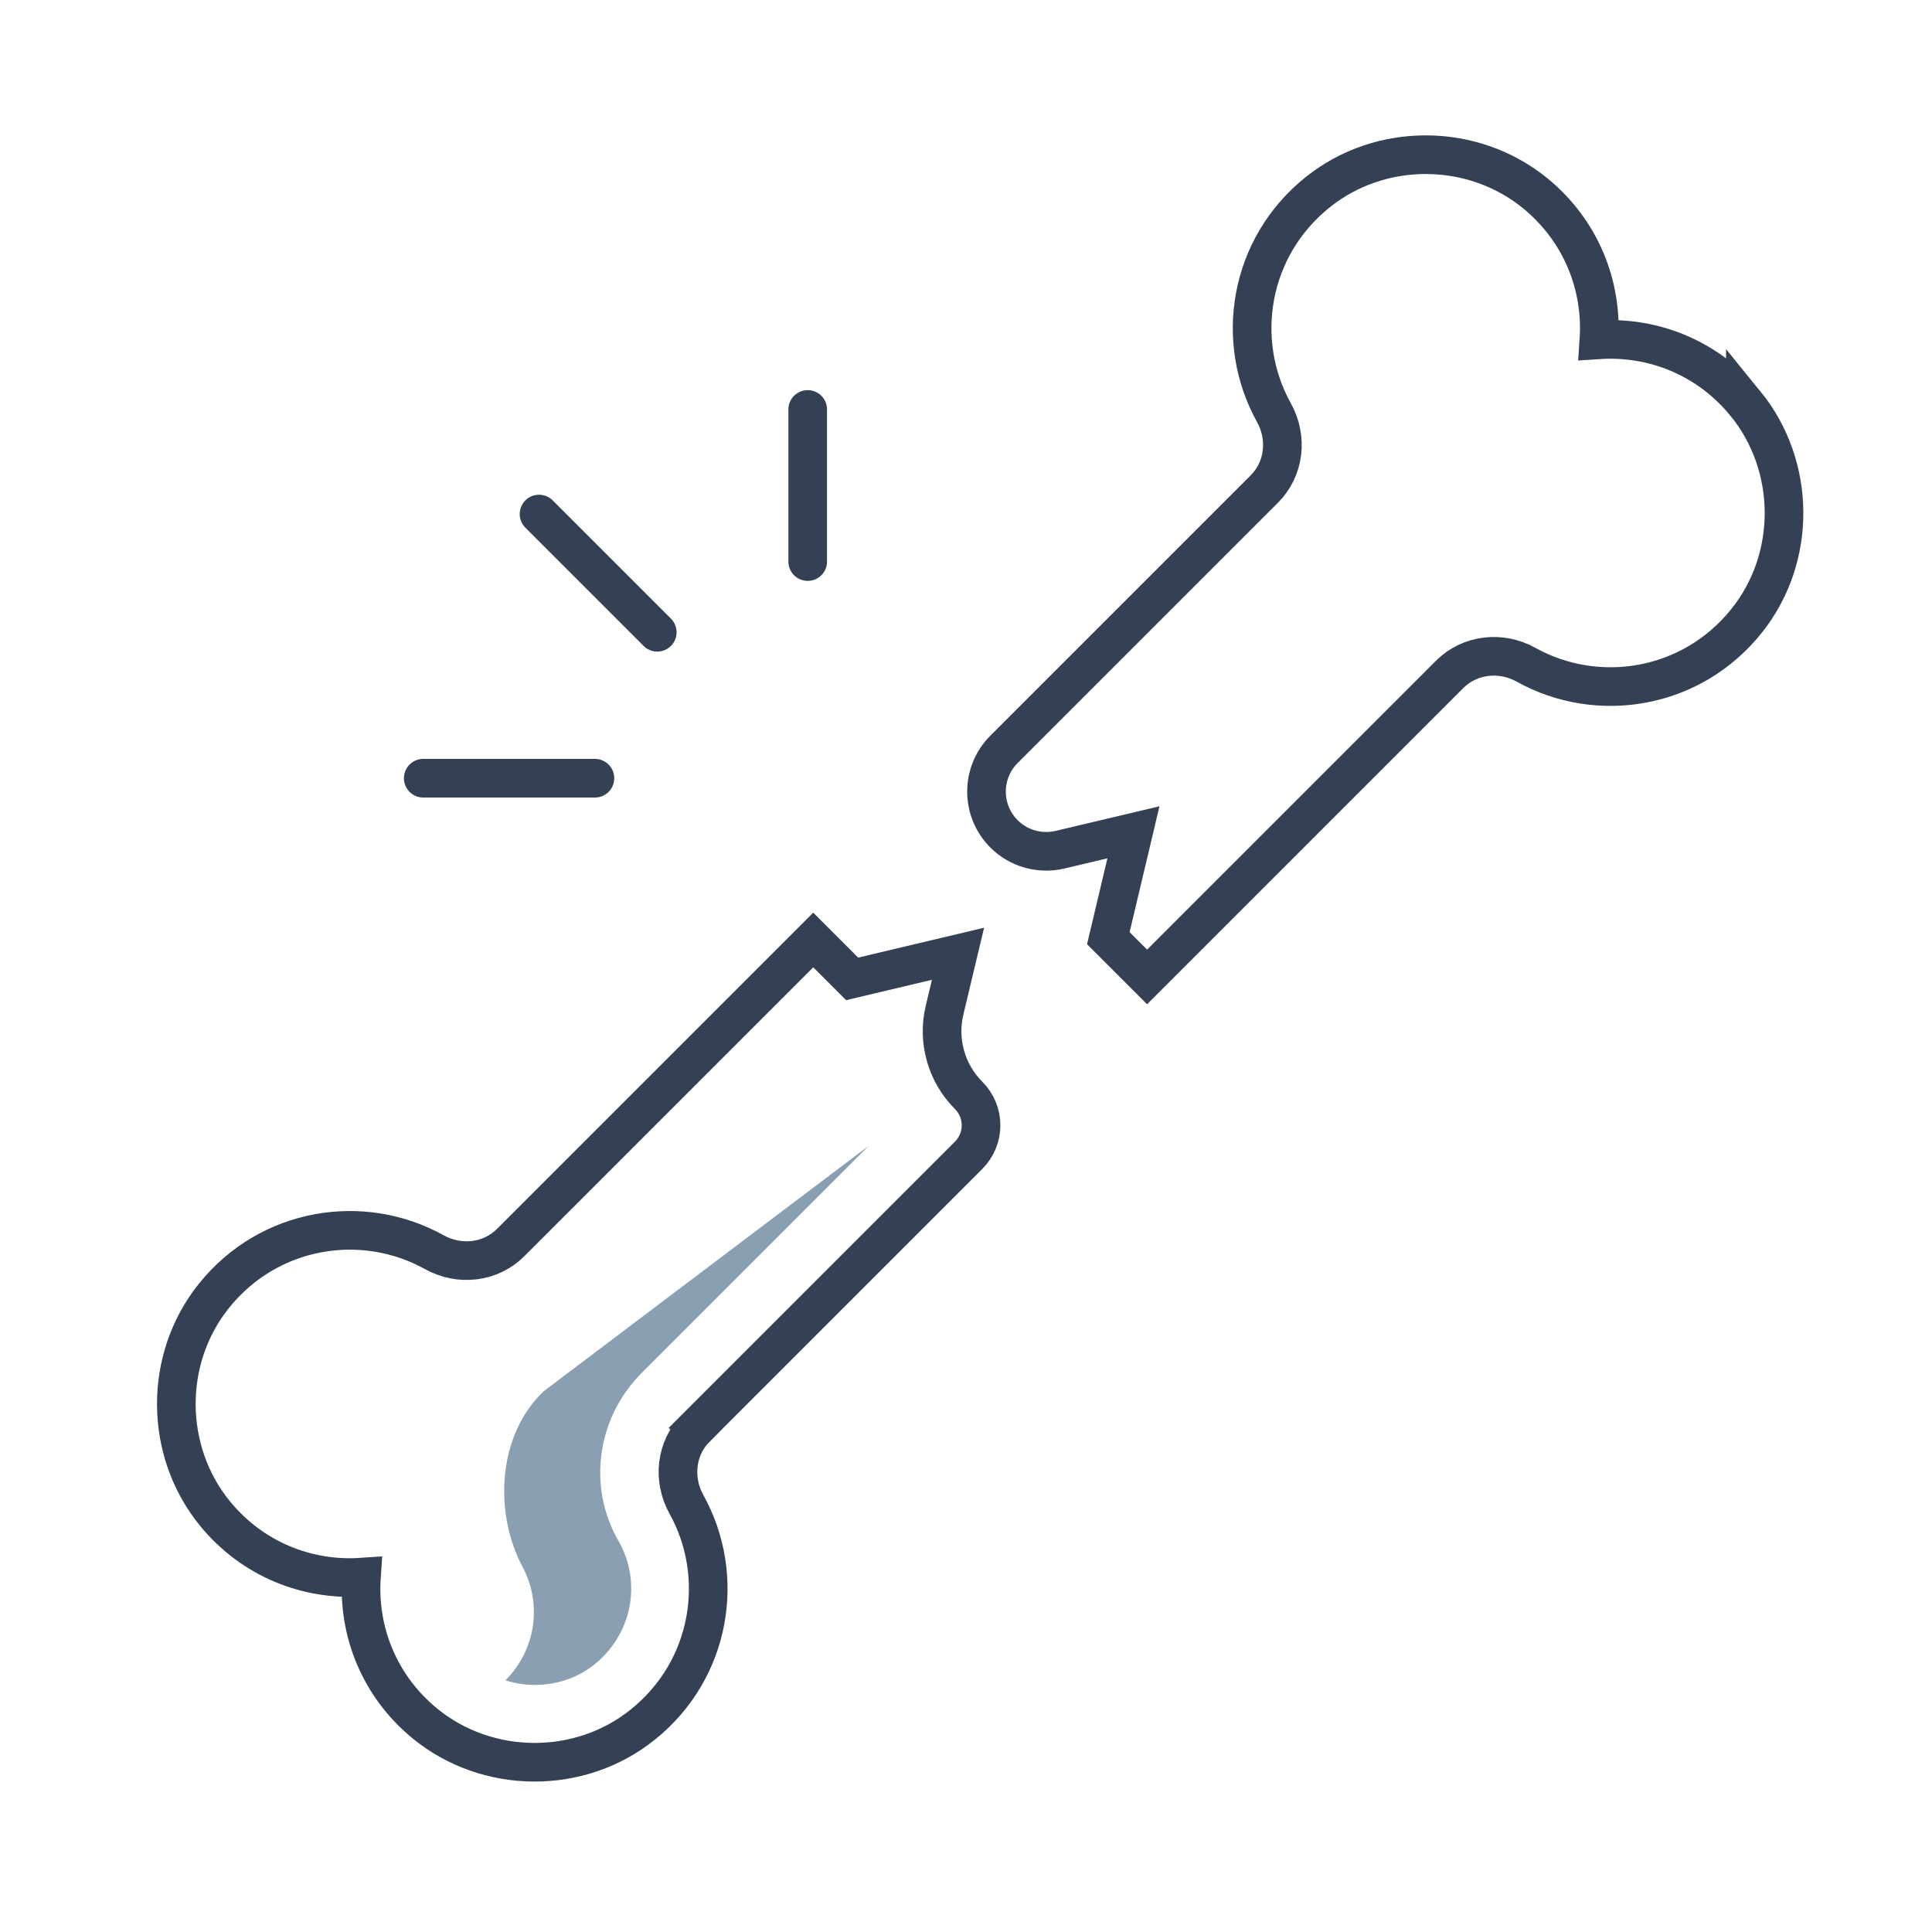
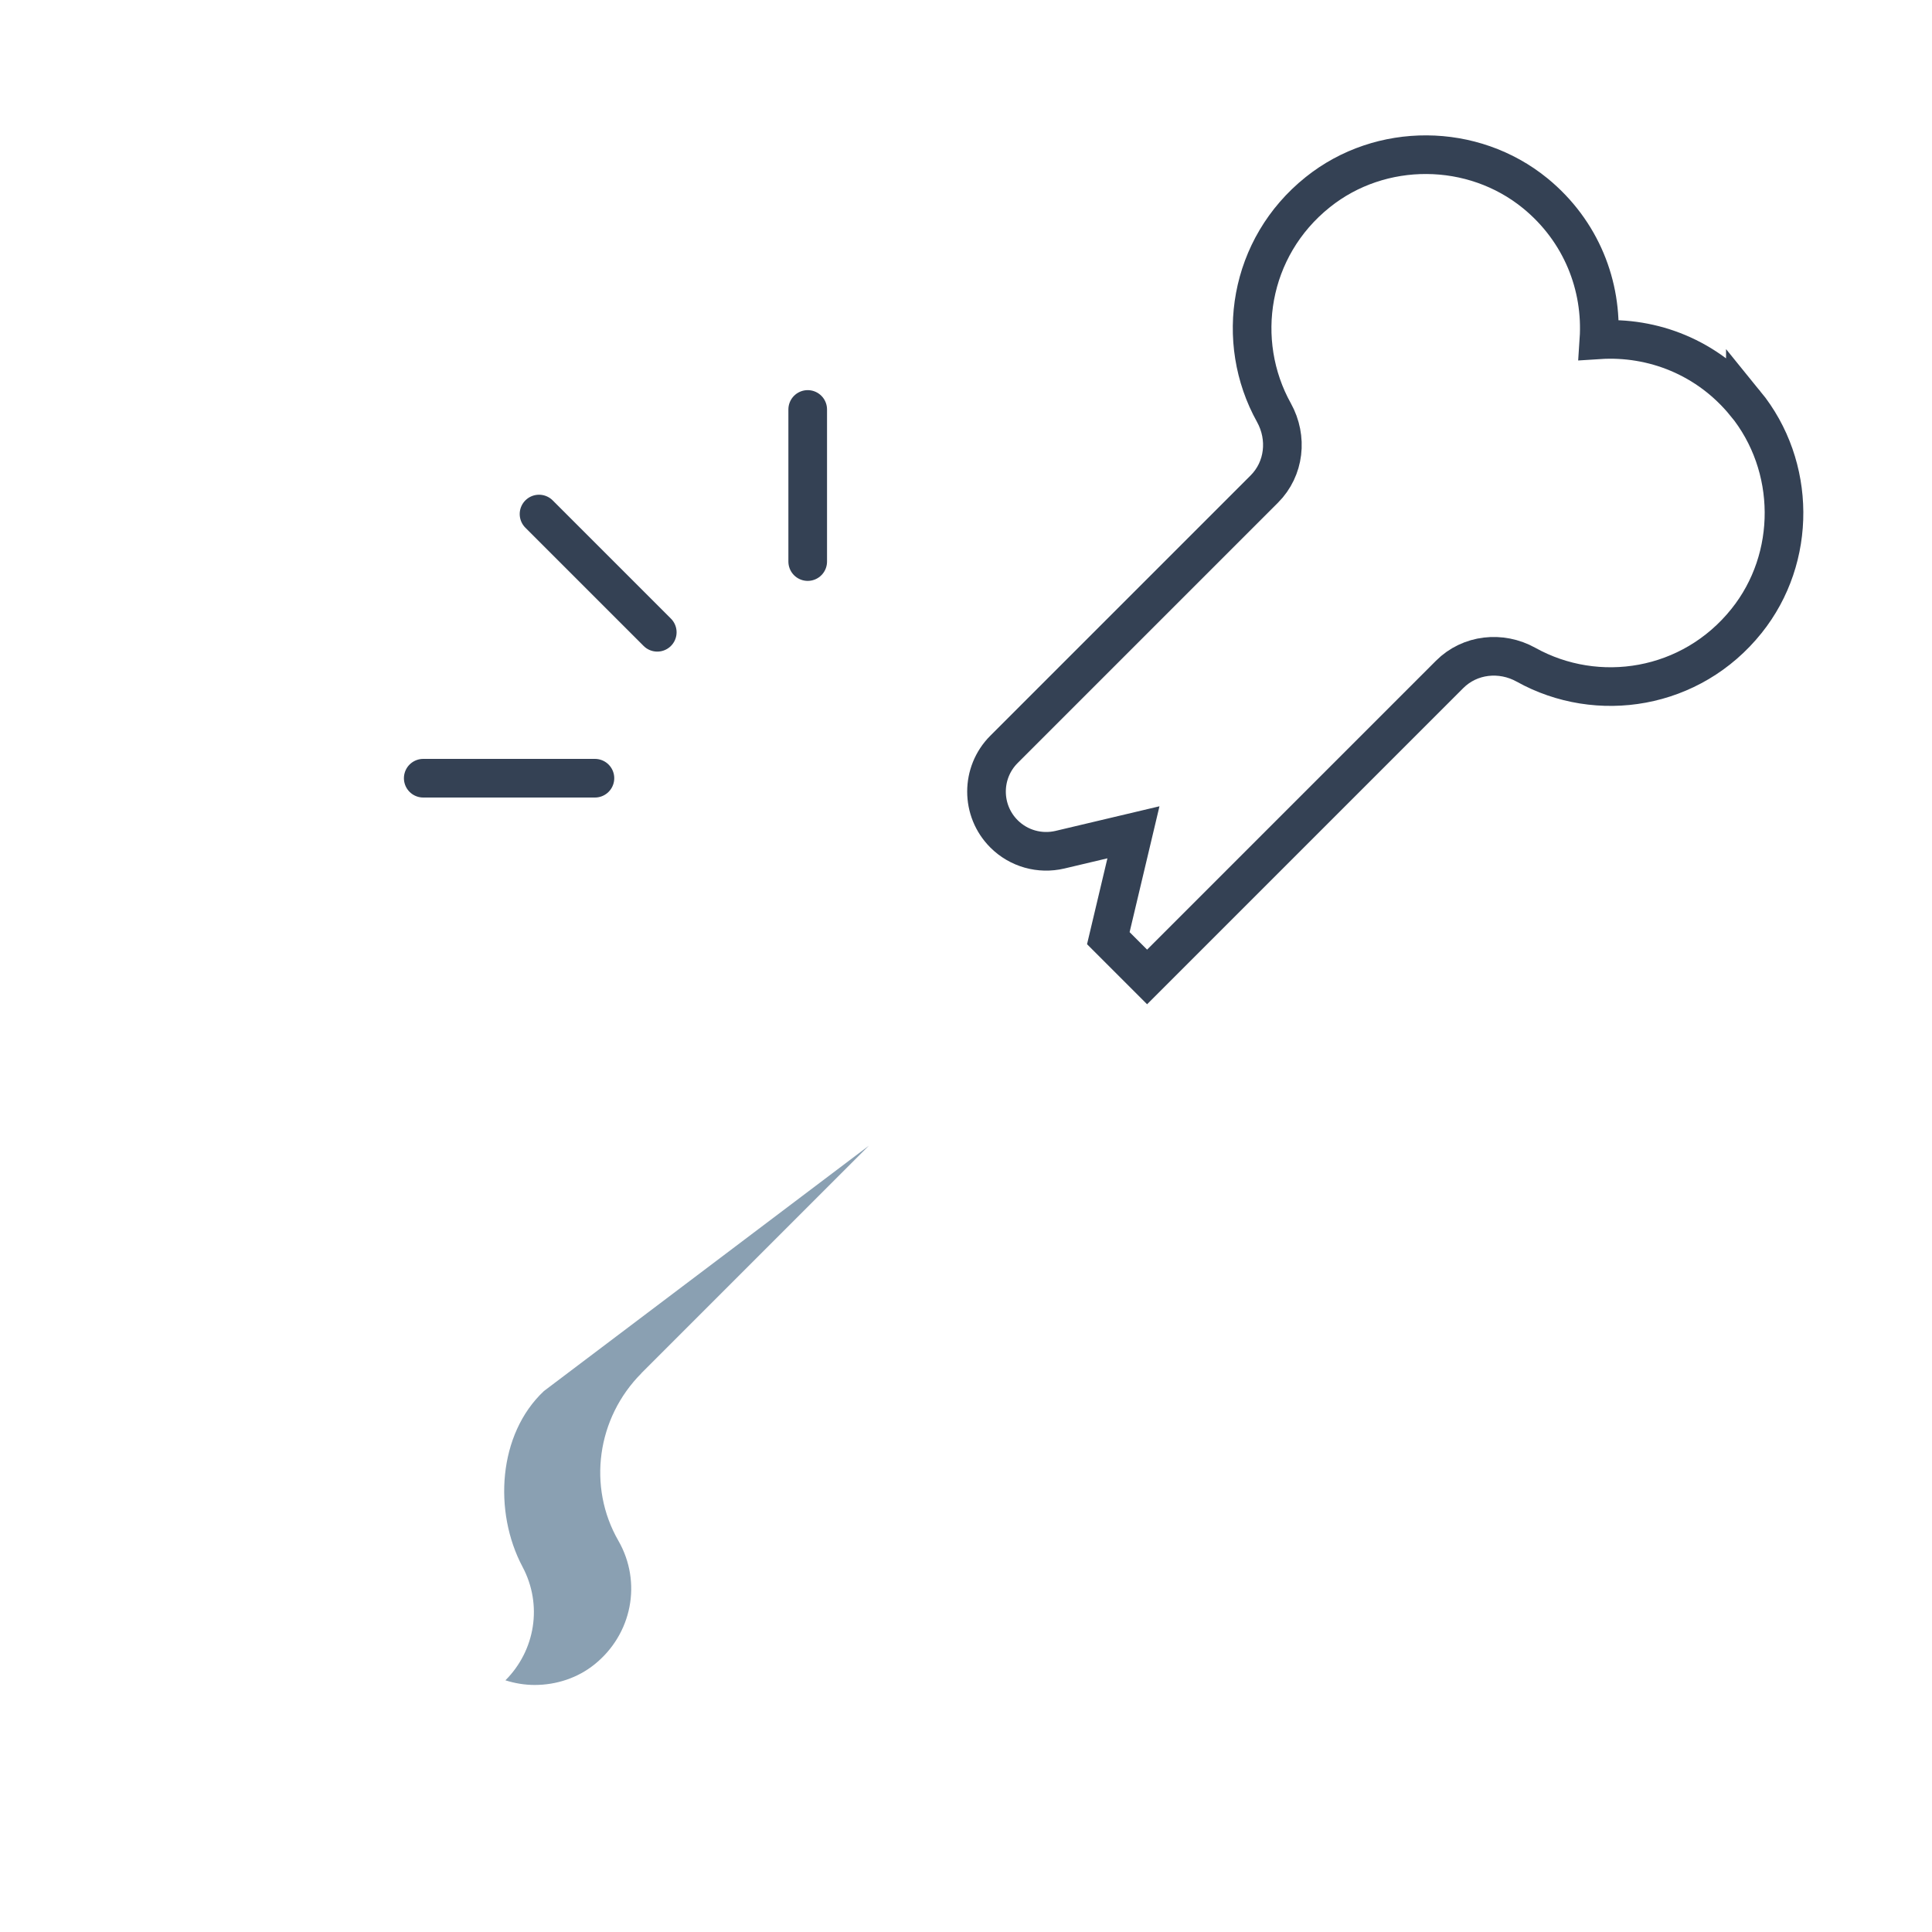
<svg xmlns="http://www.w3.org/2000/svg" id="uuid-243622be-f70f-4684-809f-1dce9aea1526" viewBox="0 0 150 150">
  <defs>
    <style>.uuid-4026e887-ace2-4181-b3aa-28891b7a6cca,.uuid-e989b417-ea2c-4d6e-87ac-150aa9243c15{fill:none;stroke:#344154;stroke-miterlimit:10;stroke-width:3px;}.uuid-e989b417-ea2c-4d6e-87ac-150aa9243c15{stroke-linecap:round;}.uuid-6a97838f-ec4e-4195-b83b-f098d4d09049{fill:#8aa0b2;}</style>
  </defs>
  <path class="uuid-6a97838f-ec4e-4195-b83b-f098d4d09049" d="m49.8,106.62c-3.46,3.47-4.2,8.81-1.79,13,1.85,3.22,1.07,7.26-1.86,9.61-1.28,1.03-2.93,1.59-4.64,1.59-.78,0-1.54-.13-2.27-.36,2.32-2.32,2.9-5.86,1.33-8.81-2.27-4.27-1.91-10.3,1.66-13.65l25.23-19.05-17.66,17.66Z" />
  <path class="uuid-4026e887-ace2-4181-b3aa-28891b7a6cca" d="m135.51,31.33c-2.93-3.59-7.2-5.22-11.37-4.95.28-4.17-1.36-8.44-4.94-11.37-4.85-3.96-12-4.01-16.89-.09-5.36,4.29-6.49,11.57-3.4,17.12,1.08,1.95.82,4.36-.75,5.93l-20.21,20.21c-1.81,1.81-1.81,4.75,0,6.56h0c1.14,1.14,2.78,1.6,4.35,1.23l5.7-1.35-1.95,8.22,3.01,3.01,23.49-23.49c1.57-1.57,3.99-1.83,5.93-.75,5.55,3.09,12.83,1.96,17.12-3.4,3.92-4.89,3.87-12.03-.09-16.89Z" />
-   <path class="uuid-4026e887-ace2-4181-b3aa-28891b7a6cca" d="m54.04,110.86l21.16-21.16c1.29-1.29,1.29-3.37,0-4.66h0c-1.72-1.72-2.43-4.22-1.87-6.59l1.05-4.4-8.22,1.95-3.02-3.02-23.49,23.49c-1.57,1.57-3.99,1.83-5.93.75-5.55-3.09-12.83-1.96-17.12,3.4-3.92,4.89-3.87,12.04.09,16.89,2.93,3.58,7.2,5.22,11.37,4.94-.28,4.17,1.36,8.44,4.94,11.37,4.85,3.96,12,4.01,16.89.09,5.36-4.29,6.49-11.57,3.4-17.12-1.08-1.95-.82-4.36.75-5.93Z" />
  <line class="uuid-e989b417-ea2c-4d6e-87ac-150aa9243c15" x1="32.86" y1="60.42" x2="46.19" y2="60.42" />
  <line class="uuid-e989b417-ea2c-4d6e-87ac-150aa9243c15" x1="51.03" y1="49.09" x2="41.85" y2="39.91" />
  <line class="uuid-e989b417-ea2c-4d6e-87ac-150aa9243c15" x1="62.71" y1="43.6" x2="62.71" y2="31.79" />
</svg>